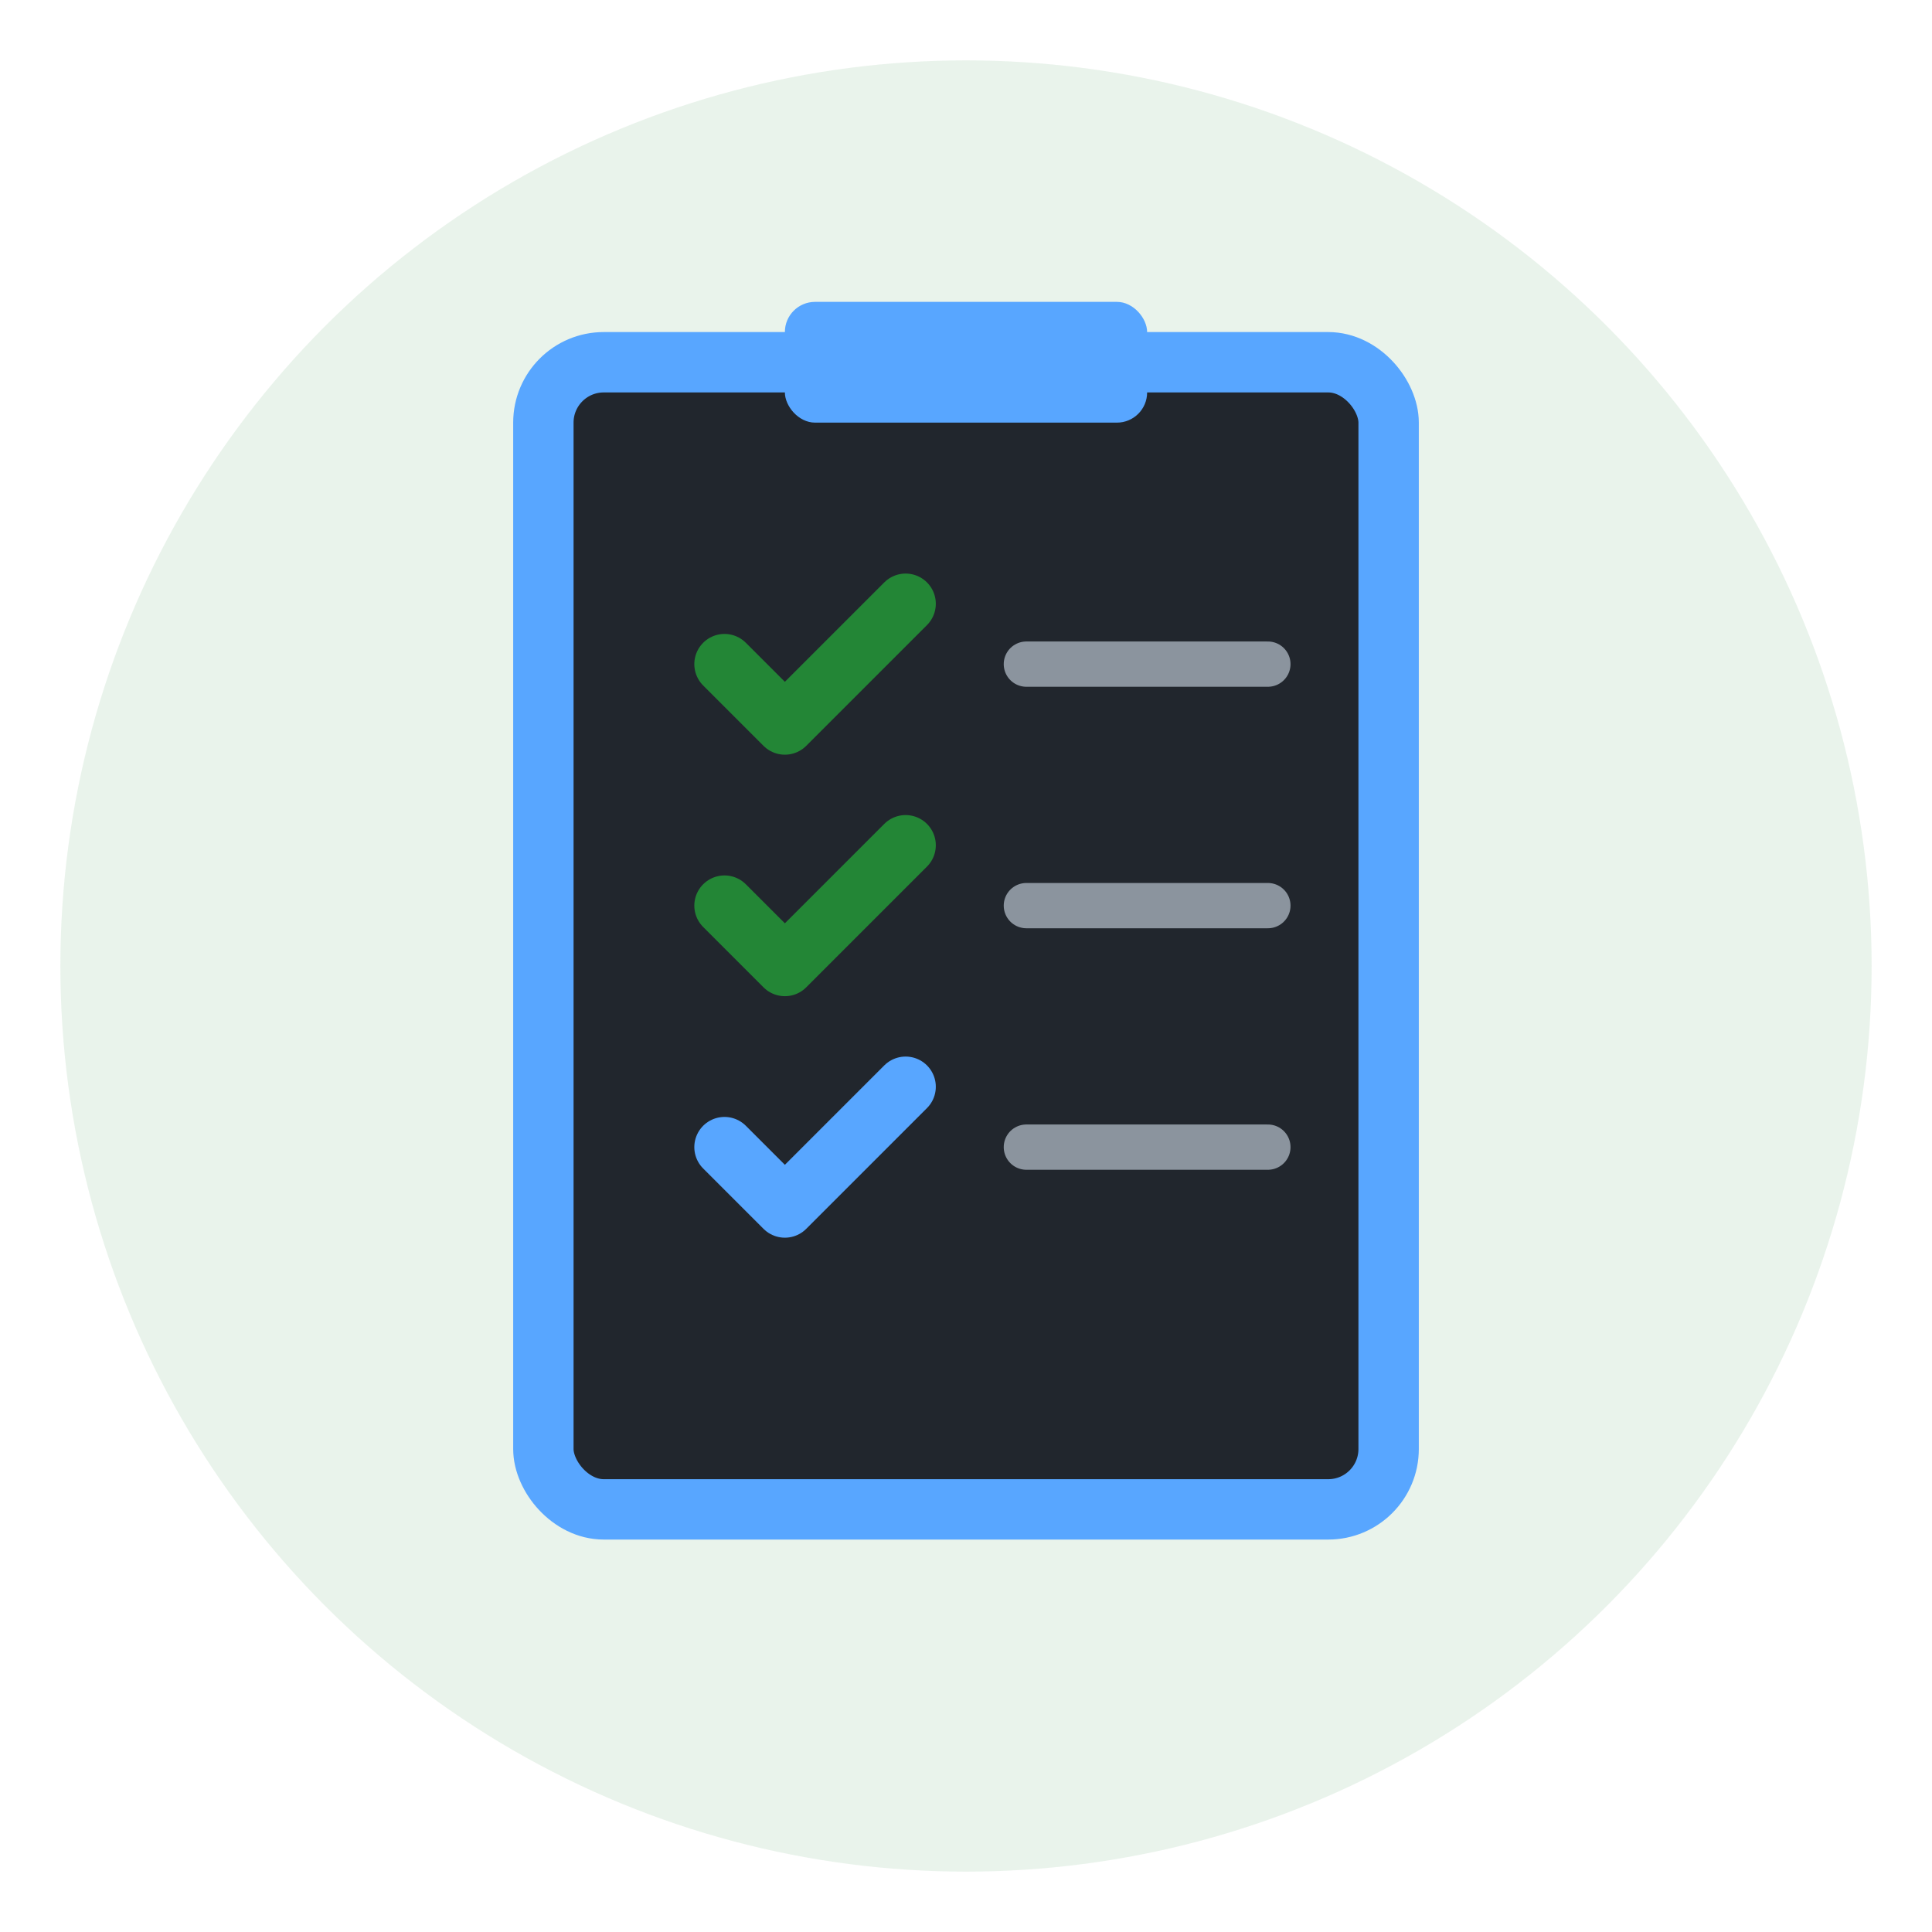
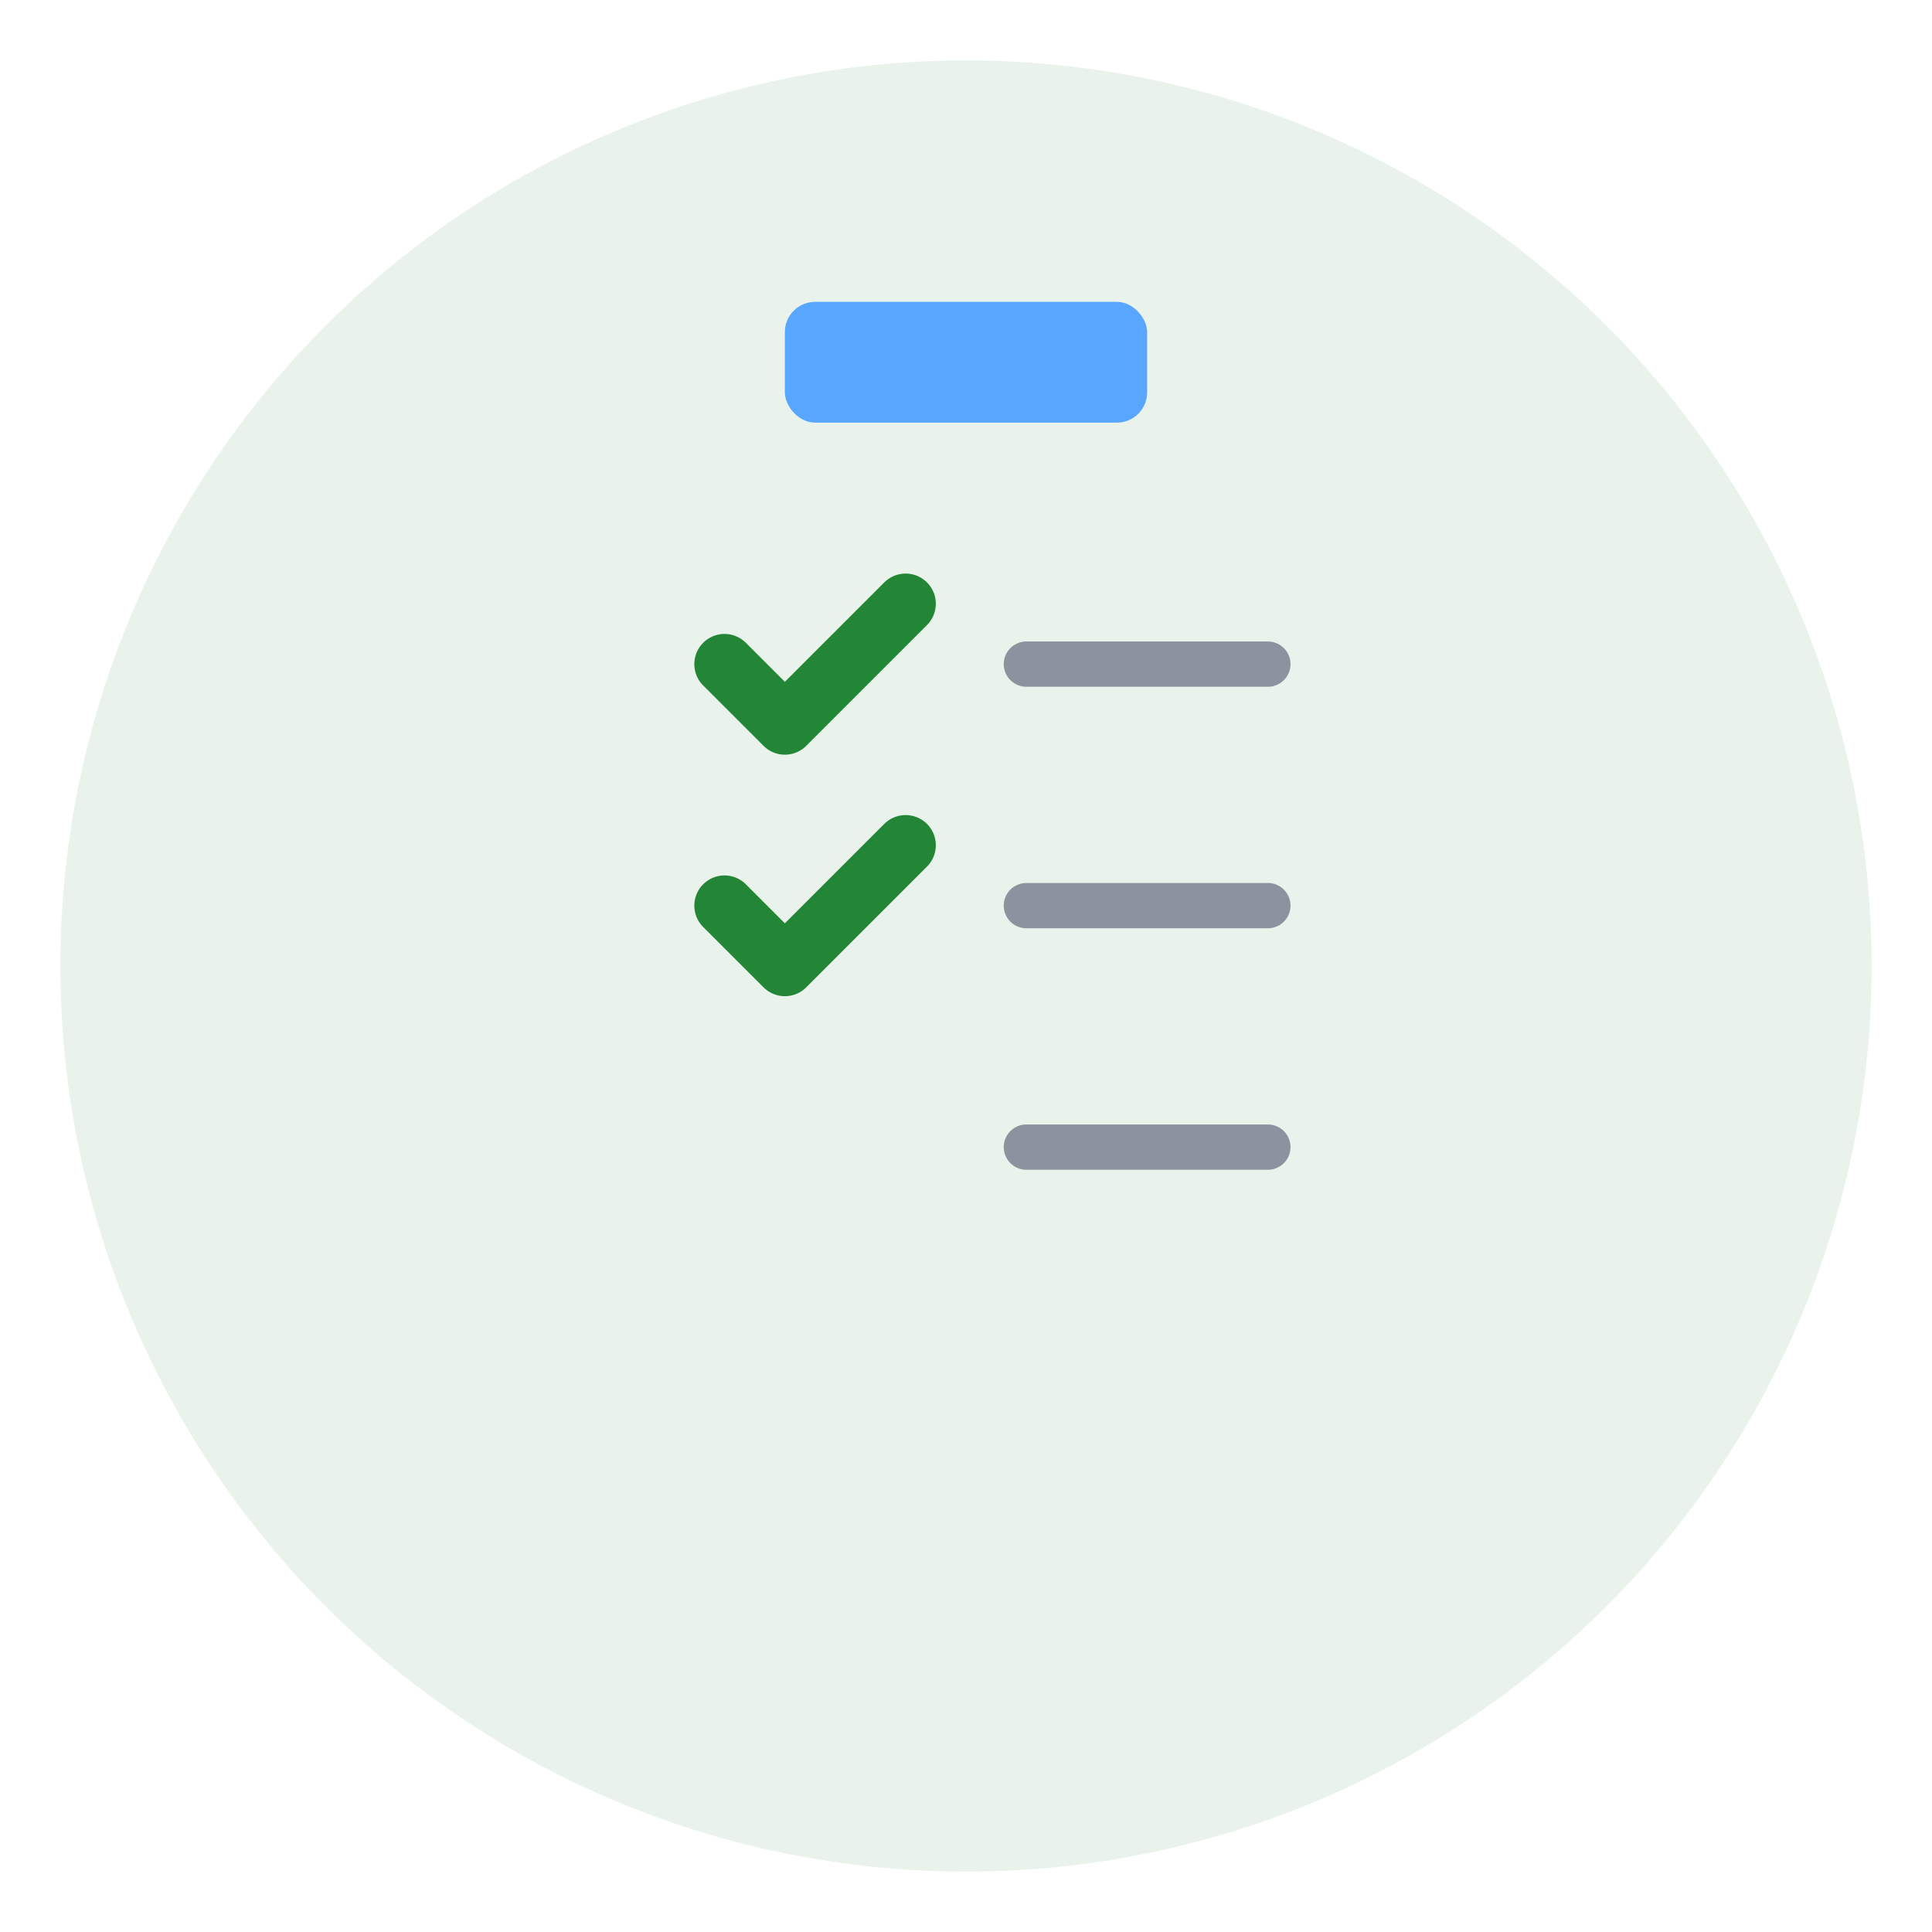
<svg xmlns="http://www.w3.org/2000/svg" viewBox="0 0 64 64" fill="none">
  <circle cx="32" cy="32" r="30" fill="#238636" opacity="0.1" />
-   <rect x="18" y="12" width="28" height="38" rx="2" fill="#21262d" stroke="#58a6ff" stroke-width="2" />
  <rect x="26" y="10" width="12" height="4" rx="1" fill="#58a6ff" />
  <path d="M24 22 L26 24 L30 20" stroke="#238636" stroke-width="2" stroke-linecap="round" stroke-linejoin="round" fill="none" />
  <path d="M24 30 L26 32 L30 28" stroke="#238636" stroke-width="2" stroke-linecap="round" stroke-linejoin="round" fill="none" />
-   <path d="M24 38 L26 40 L30 36" stroke="#58a6ff" stroke-width="2" stroke-linecap="round" stroke-linejoin="round" fill="none" />
  <line x1="34" y1="22" x2="42" y2="22" stroke="#8b949e" stroke-width="1.5" stroke-linecap="round" />
  <line x1="34" y1="30" x2="42" y2="30" stroke="#8b949e" stroke-width="1.5" stroke-linecap="round" />
  <line x1="34" y1="38" x2="42" y2="38" stroke="#8b949e" stroke-width="1.5" stroke-linecap="round" />
</svg>